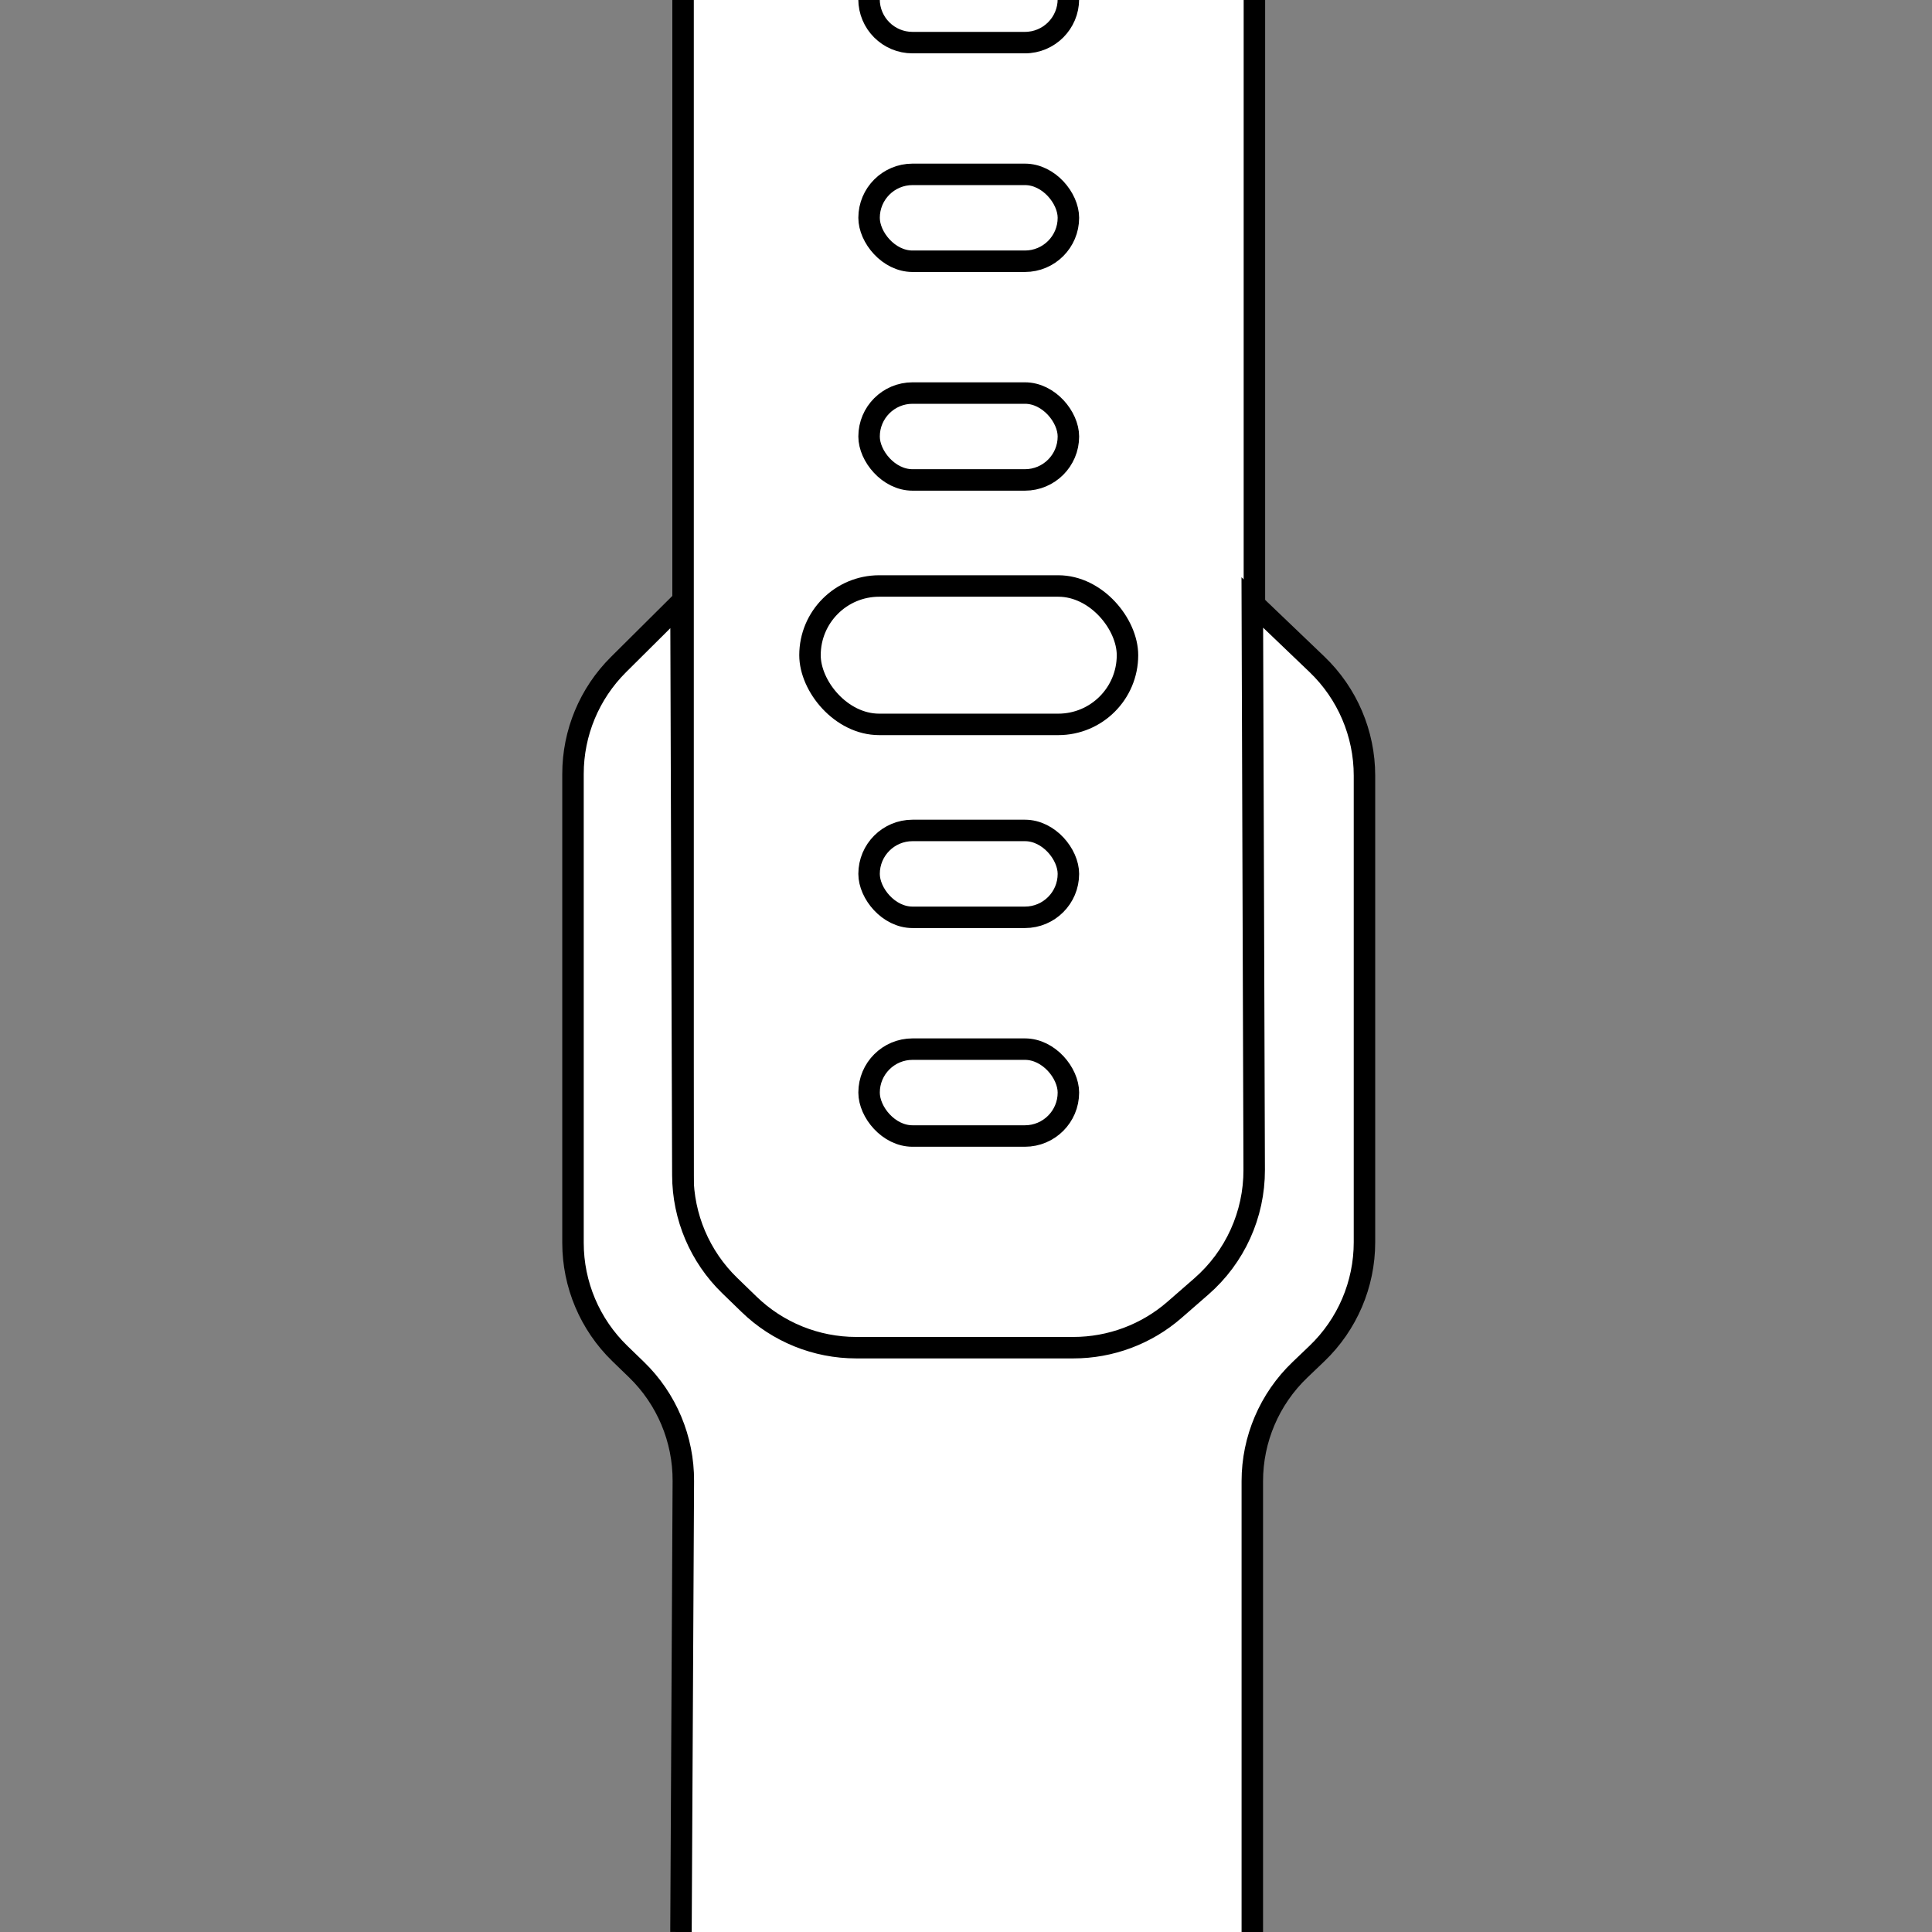
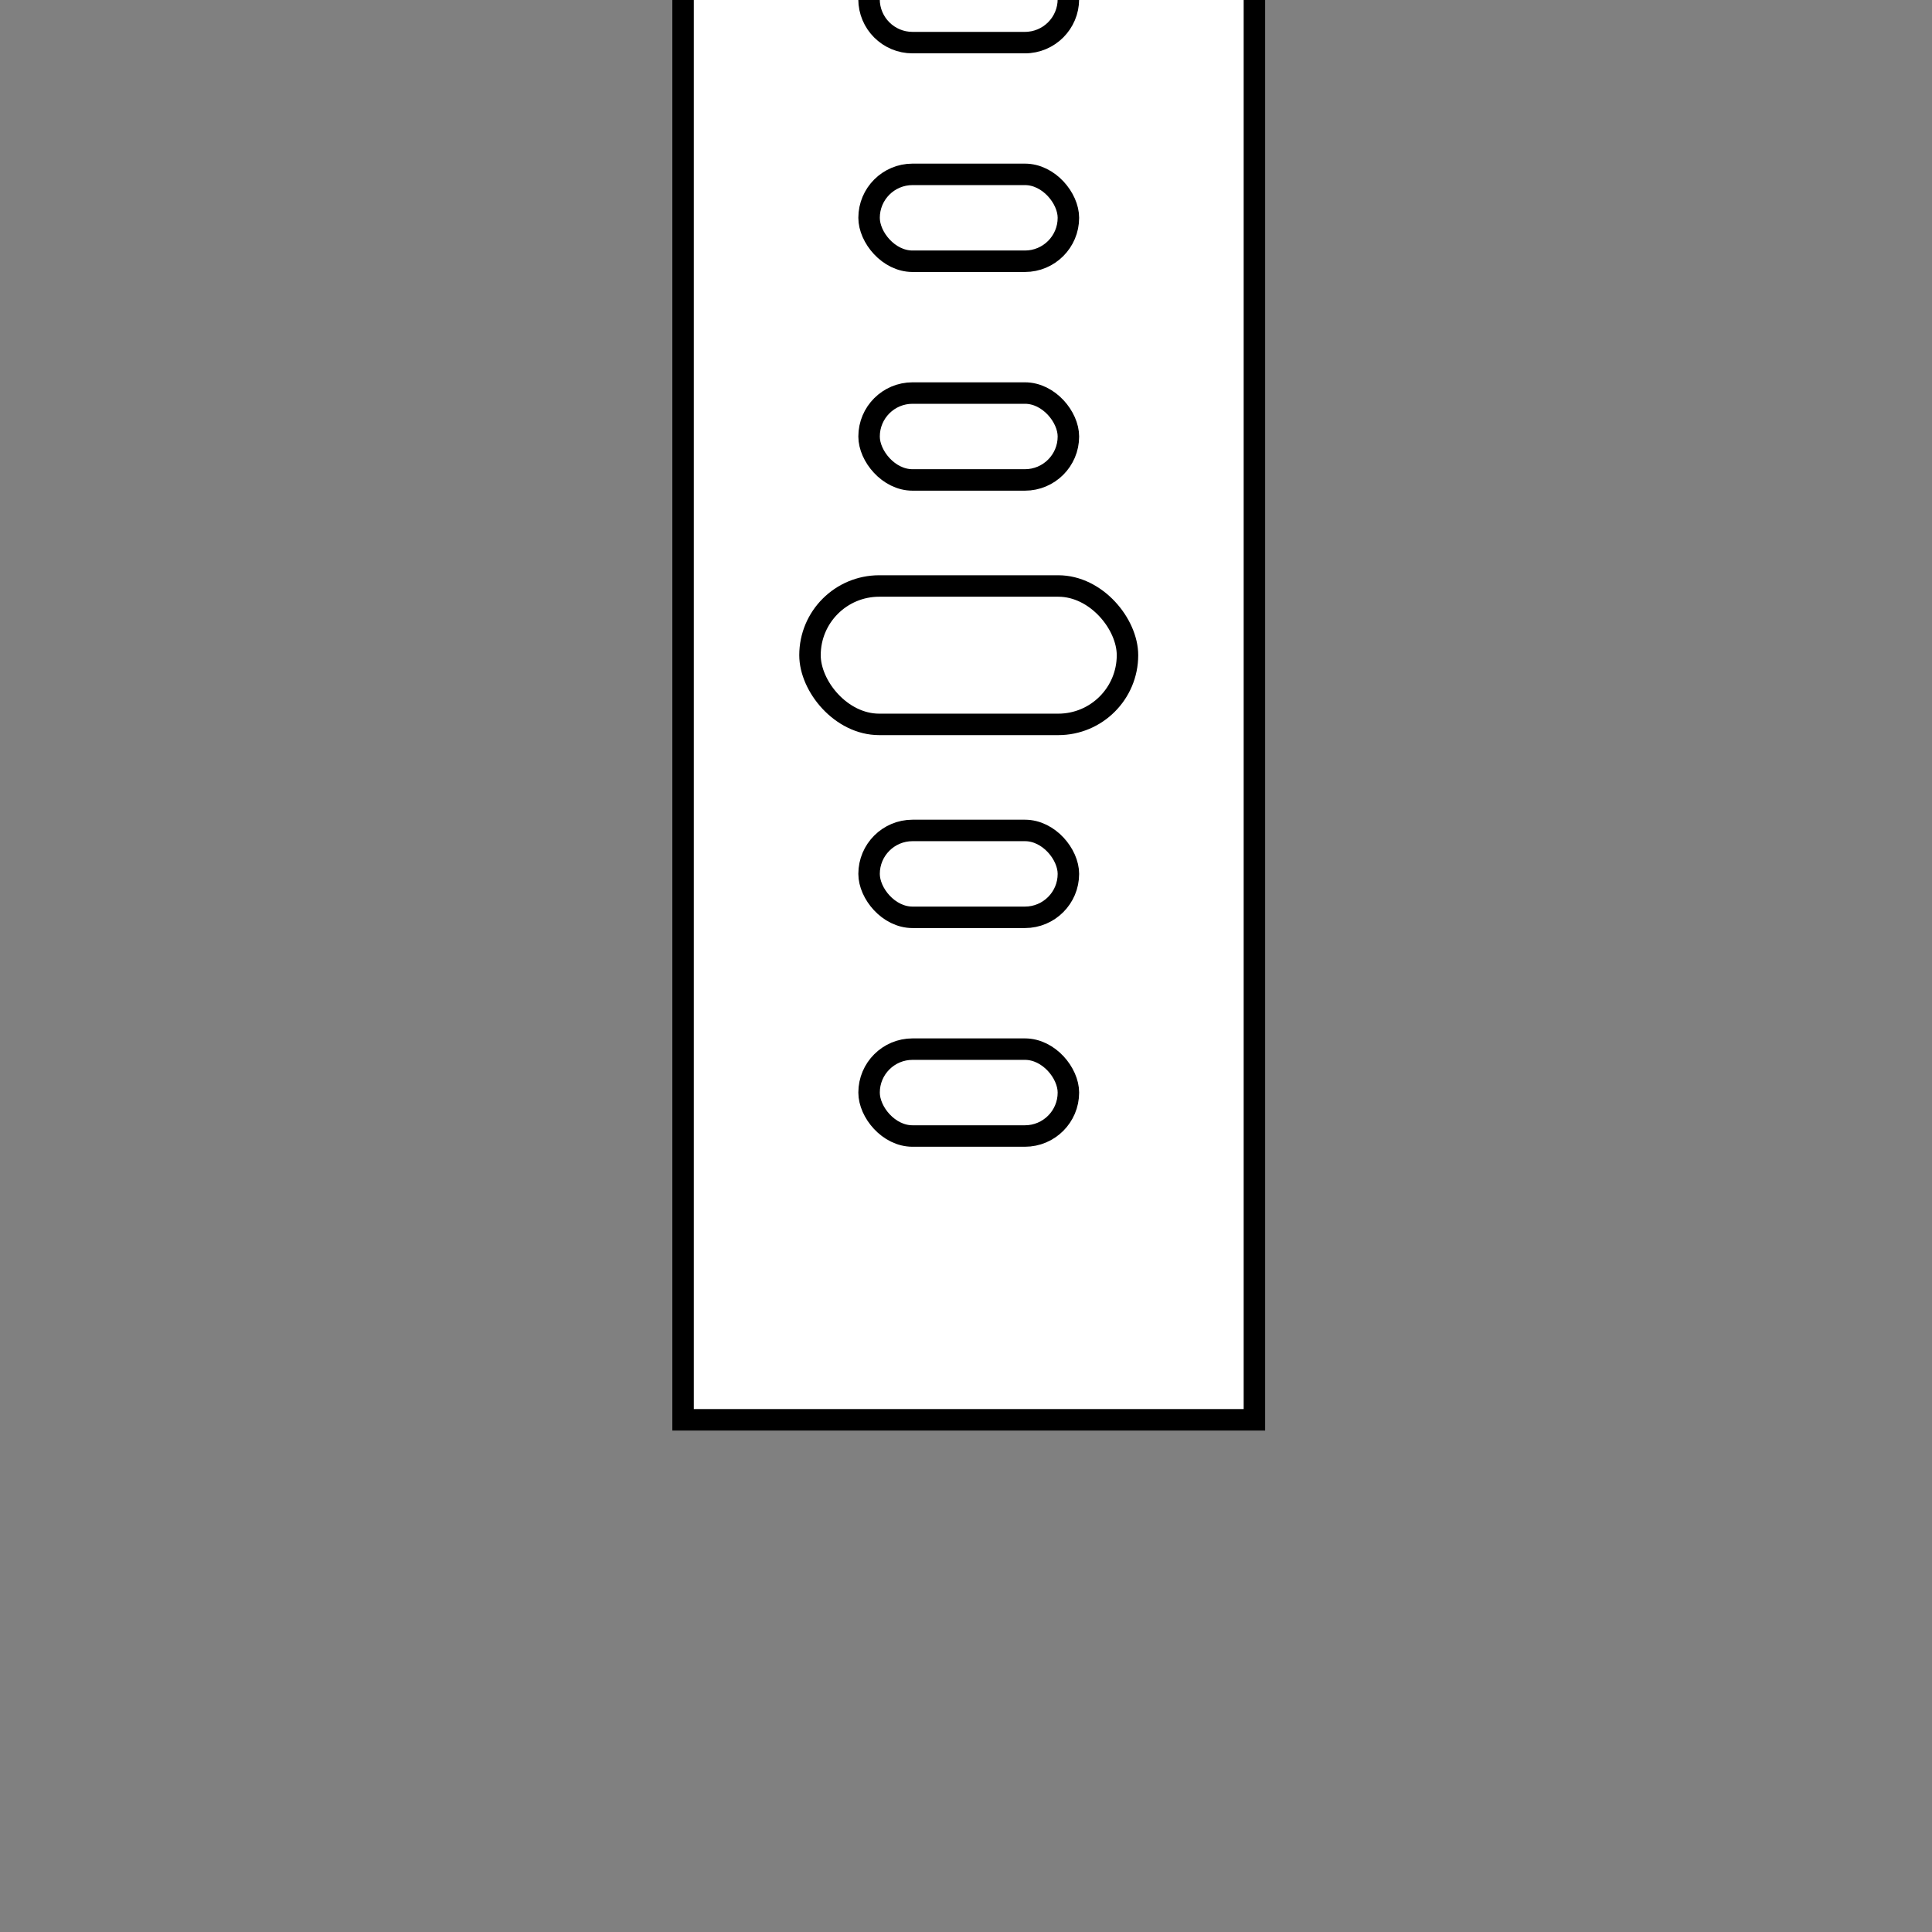
<svg xmlns="http://www.w3.org/2000/svg" id="content" viewBox="0 0 360 360">
  <rect x="0" y="0" width="360" height="360" fill="#808080" stroke="none" />
  <defs>
    <style>
      .cls-1 {
        fill: #fff;
        stroke: #000;
        stroke-miterlimit: 10;
        stroke-width: 4px;
      }
    </style>
  </defs>
  <polyline class="cls-1" points="233.74 0 233.74 264.56 127.28 264.56 127.28 0" />
-   <path class="cls-1" d="M233.35,360v-84c0-7.83,3.2-15.32,8.86-20.74l3.18-3.04c5.66-5.42,8.86-12.91,8.86-20.74v-86.96c0-7.83-3.2-15.32-8.86-20.74l-12.04-11.52.35,105.73c.02,8.34-3.58,16.27-9.87,21.74l-4.98,4.34c-5.22,4.55-11.92,7.05-18.84,7.05h-40.47c-7.46,0-14.63-2.9-19.98-8.1l-3.59-3.48c-5.56-5.39-8.7-12.79-8.73-20.53l-.35-106.75-11.65,11.58c-5.42,5.39-8.47,12.72-8.47,20.36v87.39c0,7.77,3.15,15.2,8.72,20.61l3.12,3.02c5.61,5.44,8.76,12.94,8.72,20.76l-.44,84.02" />
  <rect class="cls-1" x="161.94" y="32.49" width="37.14" height="16.19" rx="8.1" ry="8.1" />
  <rect class="cls-1" x="161.94" y="73.24" width="37.14" height="16.19" rx="8.1" ry="8.1" />
  <path class="cls-1" d="M199.08-.16h0c0,4.47-3.62,8.1-8.1,8.1h-20.95c-4.47,0-8.1-3.62-8.1-8.1h0" />
  <rect class="cls-1" x="150.93" y="109.19" width="59.16" height="25.79" rx="12.9" ry="12.9" />
  <rect class="cls-1" x="161.94" y="154.74" width="37.14" height="16.19" rx="8.1" ry="8.1" />
  <rect class="cls-1" x="161.94" y="195.49" width="37.14" height="16.19" rx="8.1" ry="8.1" />
</svg>